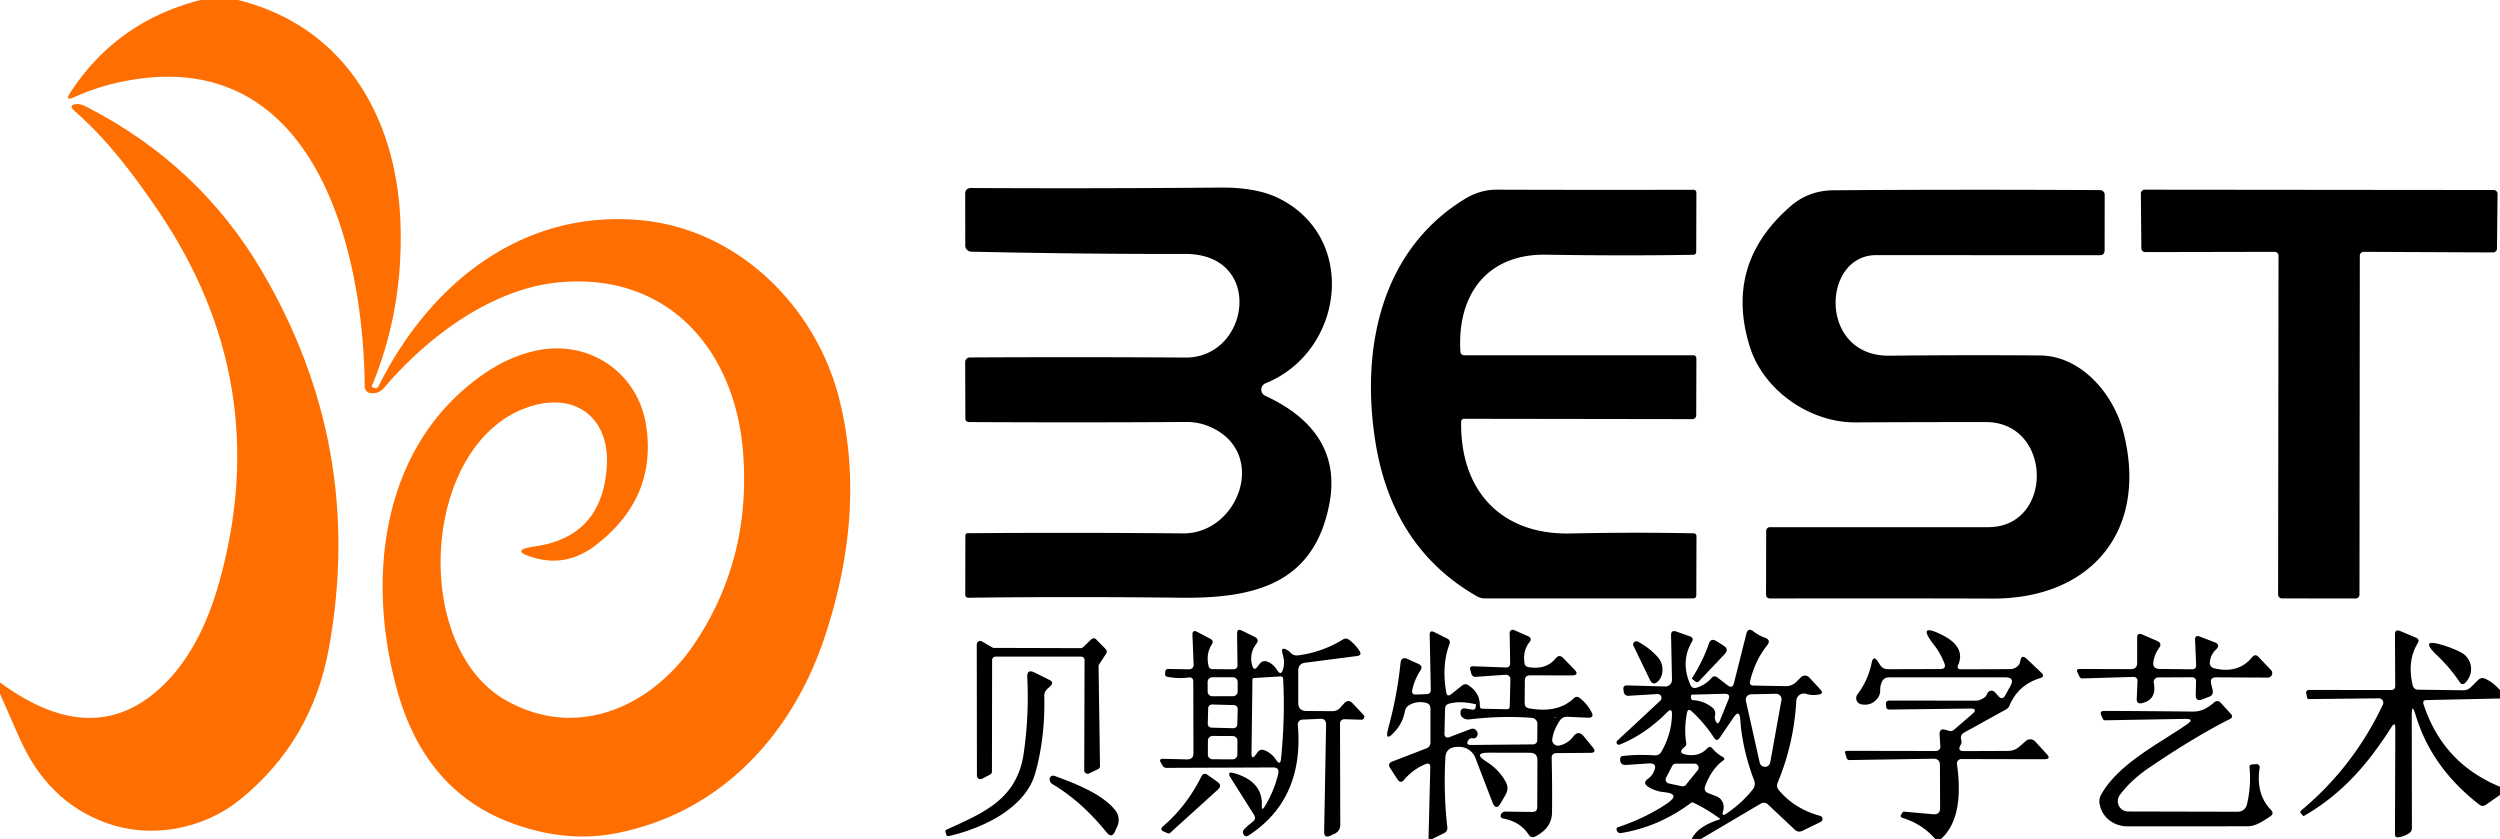
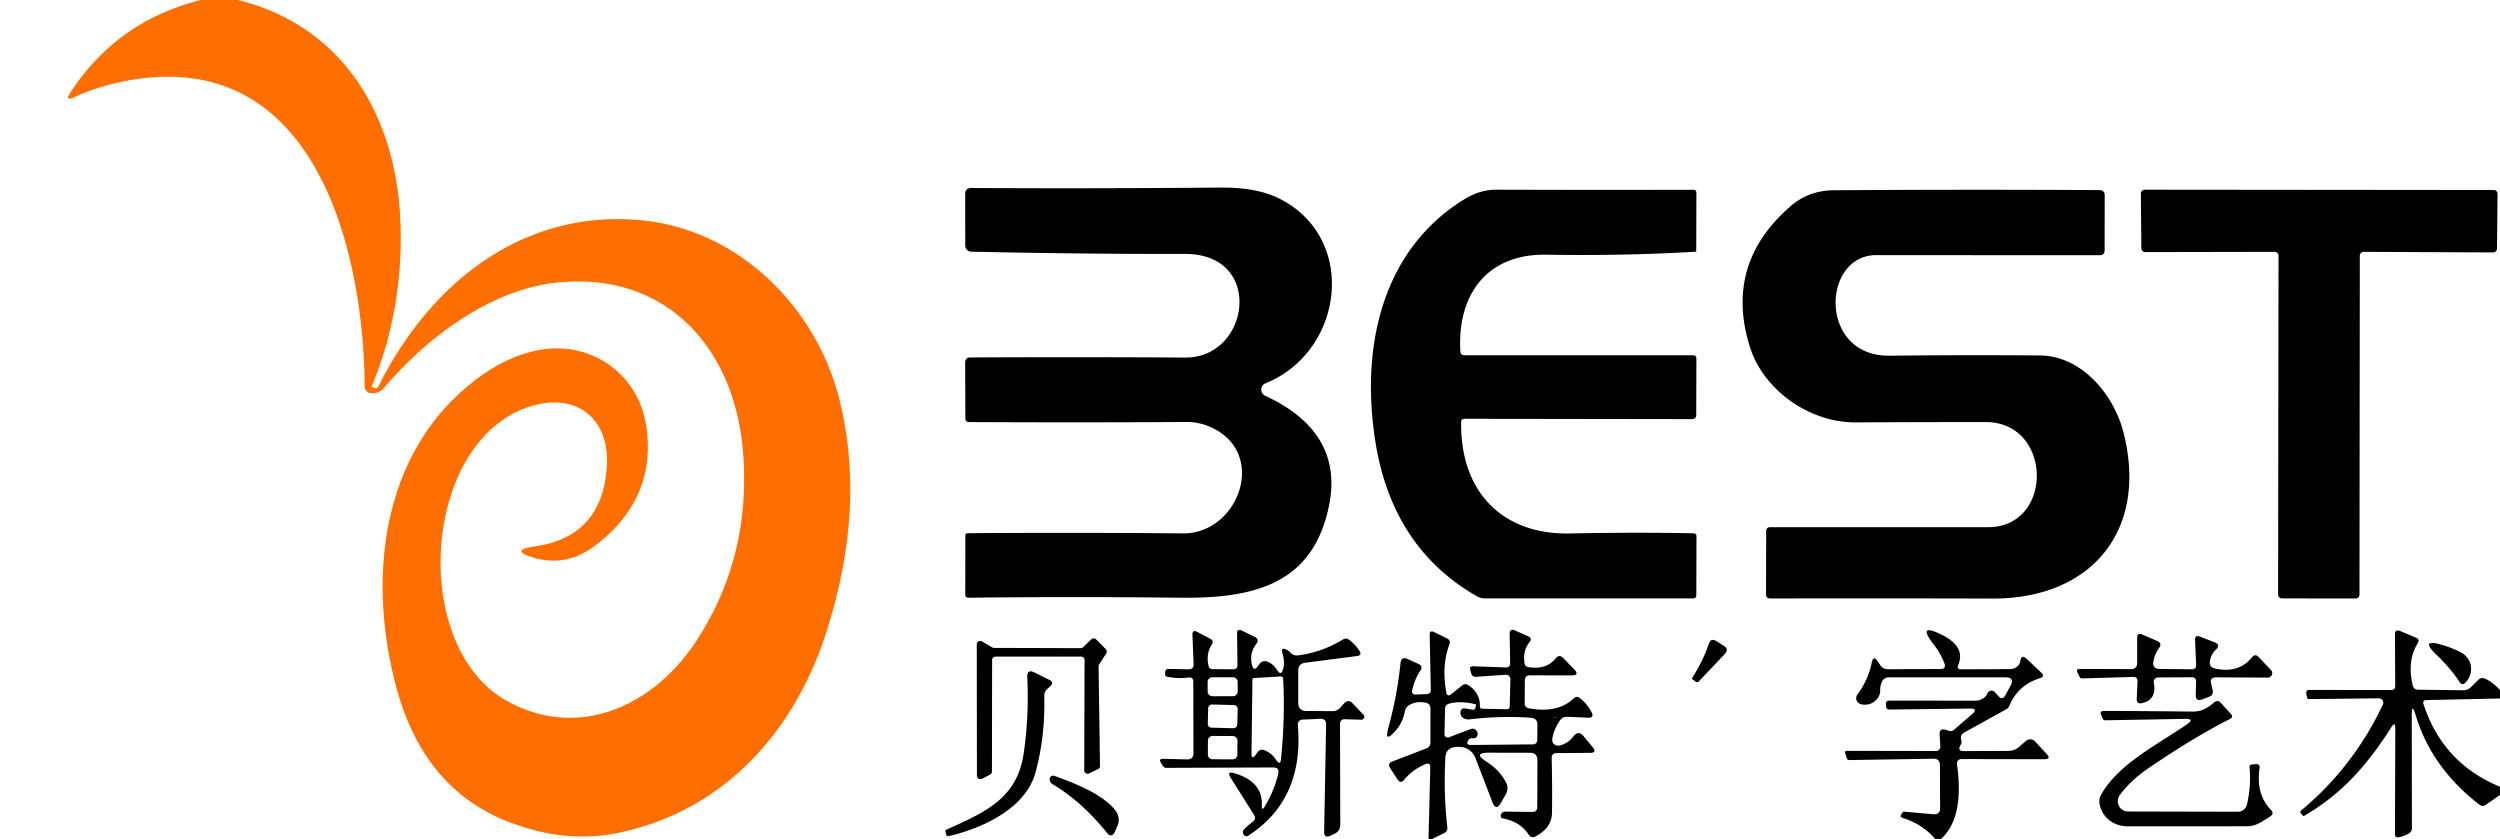
<svg xmlns="http://www.w3.org/2000/svg" version="1.1" viewBox="0.00 0.00 298.00 100.00" width="298.00" height="100.00">
  <path fill="#ff6e00" d="&#10;  M 28.36 0.00&#10;  C 41.01 3.12 47.27 13.96 47.73 26.47&#10;  Q 48.12 36.88 44.32 46.02&#10;  Q 44.29 46.10 44.36 46.13&#10;  L 44.61 46.24&#10;  Q 44.94 46.39 45.11 46.06&#10;  C 51.23 33.76 62.29 24.90 76.49 26.26&#10;  C 88.02 27.37 97.29 36.57 100.05 47.60&#10;  Q 103.31 60.61 98.39 75.68&#10;  C 94.52 87.52 85.99 96.83 73.56 99.30&#10;  Q 67.23 100.56 60.50 97.92&#10;  Q 50.50 93.98 47.26 81.99&#10;  C 43.63 68.56 45.55 53.11 57.50 44.69&#10;  Q 60.62 42.49 63.97 41.78&#10;  C 70.22 40.46 76.11 44.41 77.04 50.84&#10;  Q 78.28 59.41 71.02 64.98&#10;  Q 67.59 67.62 63.68 66.49&#10;  Q 60.54 65.59 63.77 65.13&#10;  Q 71.77 63.99 72.33 55.64&#10;  C 72.72 49.82 68.60 46.64 63.01 48.51&#10;  C 50.22 52.80 48.88 77.06 60.34 83.50&#10;  C 68.83 88.28 77.83 84.25 82.94 76.49&#10;  Q 89.60 66.39 88.56 53.75&#10;  C 87.55 41.63 79.56 32.39 66.52 33.67&#10;  C 58.64 34.44 51.00 40.09 45.78 46.23&#10;  Q 45.14 46.97 44.16 46.86&#10;  A 0.79 0.79 0.0 0 1 43.47 46.08&#10;  C 43.34 29.10 37.15 4.75 14.12 9.83&#10;  Q 11.38 10.43 8.83 11.59&#10;  Q 7.68 12.12 8.37 11.06&#10;  Q 13.89 2.55 23.92 0.00&#10;  L 28.36 0.00&#10;  Z" />
-   <path fill="#ff6e00" d="&#10;  M 0.00 82.70&#10;  L 0.00 81.35&#10;  Q 11.40 89.75 19.69 81.45&#10;  Q 23.96 77.17 26.14 69.37&#10;  Q 32.78 45.62 18.84 25.09&#10;  C 15.96 20.85 12.81 16.66 8.93 13.27&#10;  Q 8.00 12.45 9.23 12.40&#10;  Q 9.63 12.38 10.46 12.81&#10;  Q 23.78 19.67 31.22 32.32&#10;  Q 43.55 53.29 39.21 77.24&#10;  Q 37.20 88.35 28.64 95.29&#10;  C 24.23 98.87 17.92 100.08 12.44 98.01&#10;  Q 5.64 95.46 2.34 88.01&#10;  Q 1.19 85.39 0.00 82.70&#10;  Z" />
  <path fill="#000000" d="&#10;  M 150.82 47.18&#10;  C 156.40 49.75 159.69 53.88 158.44 60.17&#10;  C 156.59 69.51 149.69 71.34 140.82 71.25&#10;  Q 127.80 71.10 115.45 71.25&#10;  Q 115.06 71.25 115.06 70.86&#10;  L 115.07 63.82&#10;  A 0.26 0.26 0.0 0 1 115.33 63.56&#10;  Q 127.40 63.46 141.02 63.58&#10;  C 147.60 63.63 151.17 54.10 144.42 50.96&#10;  Q 142.97 50.28 141.36 50.30&#10;  Q 128.72 50.38 115.53 50.31&#10;  Q 115.07 50.31 115.07 49.85&#10;  L 115.05 43.15&#10;  A 0.54 0.54 0.0 0 1 115.59 42.61&#10;  Q 127.77 42.54 141.31 42.62&#10;  C 149.00 42.66 150.75 30.26 141.28 30.27&#10;  Q 128.97 30.29 115.77 30.00&#10;  A 0.73 0.73 0.0 0 1 115.06 29.28&#10;  L 115.05 23.15&#10;  Q 115.04 22.40 115.79 22.41&#10;  Q 129.88 22.49 145.42 22.36&#10;  Q 149.81 22.32 152.46 23.65&#10;  C 161.93 28.38 160.19 41.91 150.85 45.69&#10;  A 0.81 0.81 0.0 0 0 150.82 47.18&#10;  Z" />
-   <path fill="#000000" d="&#10;  M 174.08 41.93&#10;  A 0.45 0.45 0.0 0 0 174.53 42.35&#10;  L 201.80 42.35&#10;  Q 202.22 42.35 202.21 42.76&#10;  L 202.19 49.51&#10;  A 0.45 0.45 0.0 0 1 201.74 49.96&#10;  L 174.52 49.92&#10;  A 0.35 0.34 -88.3 0 0 174.17 50.26&#10;  C 174.03 58.44 178.90 63.77 187.19 63.59&#10;  Q 194.78 63.43 201.85 63.57&#10;  Q 202.22 63.58 202.22 63.94&#10;  L 202.20 70.94&#10;  Q 202.20 71.33 201.81 71.33&#10;  L 176.99 71.33&#10;  Q 176.50 71.33 176.07 71.09&#10;  Q 166.00 65.34 163.96 52.74&#10;  C 162.17 41.62 164.58 29.89 174.55 23.75&#10;  Q 176.40 22.61 178.35 22.61&#10;  Q 190.68 22.65 201.82 22.62&#10;  Q 202.22 22.62 202.21 23.01&#10;  L 202.19 30.00&#10;  Q 202.19 30.36 201.83 30.37&#10;  Q 193.82 30.51 184.28 30.36&#10;  C 177.41 30.25 173.66 34.95 174.08 41.93&#10;  Z" />
+   <path fill="#000000" d="&#10;  M 174.08 41.93&#10;  A 0.45 0.45 0.0 0 0 174.53 42.35&#10;  L 201.80 42.35&#10;  Q 202.22 42.35 202.21 42.76&#10;  L 202.19 49.51&#10;  A 0.45 0.45 0.0 0 1 201.74 49.96&#10;  L 174.52 49.92&#10;  A 0.35 0.34 -88.3 0 0 174.17 50.26&#10;  C 174.03 58.44 178.90 63.77 187.19 63.59&#10;  Q 194.78 63.43 201.85 63.57&#10;  Q 202.22 63.58 202.22 63.94&#10;  L 202.20 70.94&#10;  Q 202.20 71.33 201.81 71.33&#10;  L 176.99 71.33&#10;  Q 176.50 71.33 176.07 71.09&#10;  Q 166.00 65.34 163.96 52.74&#10;  C 162.17 41.62 164.58 29.89 174.55 23.75&#10;  Q 176.40 22.61 178.35 22.61&#10;  Q 190.68 22.65 201.82 22.62&#10;  Q 202.22 22.62 202.21 23.01&#10;  L 202.19 30.00&#10;  Q 193.82 30.51 184.28 30.36&#10;  C 177.41 30.25 173.66 34.95 174.08 41.93&#10;  Z" />
  <path fill="#000000" d="&#10;  M 223.65 30.41&#10;  C 217.14 30.41 216.74 42.49 225.22 42.40&#10;  Q 234.61 42.30 243.15 42.37&#10;  C 248.13 42.41 251.97 47.02 253.12 51.55&#10;  C 256.09 63.19 249.34 71.39 237.49 71.35&#10;  Q 224.30 71.31 211.03 71.34&#10;  Q 210.51 71.34 210.51 70.82&#10;  L 210.53 63.27&#10;  A 0.43 0.43 0.0 0 1 210.96 62.84&#10;  Q 224.08 62.85 236.98 62.84&#10;  C 244.85 62.84 244.68 50.31 236.70 50.31&#10;  Q 228.43 50.31 221.15 50.35&#10;  C 215.74 50.37 210.21 46.55 208.58 41.33&#10;  Q 205.49 31.45 213.47 24.55&#10;  Q 215.62 22.70 218.57 22.68&#10;  Q 233.62 22.57 250.32 22.66&#10;  A 0.57 0.56 -90.0 0 1 250.88 23.23&#10;  L 250.87 29.83&#10;  Q 250.87 30.42 250.28 30.42&#10;  Q 238.56 30.42 223.65 30.41&#10;  Z" />
  <path fill="#000000" d="&#10;  M 271.14 30.02&#10;  L 255.71 30.05&#10;  A 0.46 0.46 0.0 0 1 255.25 29.59&#10;  L 255.19 23.07&#10;  A 0.46 0.46 0.0 0 1 255.65 22.61&#10;  L 297.25 22.65&#10;  A 0.46 0.46 0.0 0 1 297.71 23.11&#10;  L 297.64 29.63&#10;  A 0.46 0.46 0.0 0 1 297.18 30.09&#10;  L 281.75 30.02&#10;  A 0.46 0.46 0.0 0 0 281.29 30.48&#10;  L 281.25 70.88&#10;  A 0.46 0.46 0.0 0 1 280.79 71.34&#10;  L 272.01 71.33&#10;  A 0.46 0.46 0.0 0 1 271.55 70.87&#10;  L 271.60 30.48&#10;  A 0.46 0.46 0.0 0 0 271.14 30.02&#10;  Z" />
  <path fill="#000000" d="&#10;  M 170.73 100.00&#10;  L 170.28 100.00&#10;  L 170.49 91.48&#10;  Q 170.50 90.84 169.91 91.09&#10;  Q 168.41 91.71 167.37 92.95&#10;  Q 166.95 93.46 166.58 92.90&#10;  L 165.71 91.56&#10;  Q 165.35 91.00 165.97 90.77&#10;  L 169.99 89.22&#10;  Q 170.51 89.03 170.51 88.48&#10;  L 170.51 84.47&#10;  Q 170.51 83.90 169.96 83.77&#10;  Q 168.93 83.54 168.06 84.00&#10;  Q 167.55 84.27 167.45 84.84&#10;  Q 167.21 86.14 166.30 87.16&#10;  Q 164.97 88.66 165.50 86.72&#10;  Q 166.54 82.93 166.94 79.05&#10;  Q 167.03 78.21 167.80 78.56&#10;  L 169.08 79.14&#10;  Q 169.66 79.40 169.31 79.93&#10;  Q 168.62 80.96 168.34 82.26&#10;  Q 168.23 82.81 168.79 82.79&#10;  L 170.05 82.74&#10;  Q 170.56 82.72 170.55 82.21&#10;  L 170.42 75.70&#10;  Q 170.40 75.07 170.97 75.35&#10;  L 172.50 76.11&#10;  Q 172.94 76.33 172.77 76.80&#10;  Q 171.83 79.31 172.39 82.52&#10;  Q 172.50 83.13 172.99 82.74&#10;  L 174.30 81.70&#10;  Q 174.64 81.44 175.00 81.66&#10;  Q 176.43 82.57 176.40 84.15&#10;  Q 176.39 84.47 176.72 84.48&#10;  L 179.58 84.54&#10;  Q 179.96 84.55 179.96 84.18&#10;  L 180.04 80.97&#10;  A 0.53 0.53 0.0 0 0 179.47 80.43&#10;  L 175.90 80.68&#10;  A 0.50 0.49 79.9 0 1 175.39 80.32&#10;  L 175.26 79.87&#10;  Q 175.13 79.40 175.62 79.42&#10;  L 179.47 79.56&#10;  Q 180.02 79.58 180.01 79.03&#10;  L 179.95 75.45&#10;  A 0.37 0.37 0.0 0 1 180.47 75.10&#10;  L 182.13 75.83&#10;  Q 182.69 76.08 182.31 76.55&#10;  Q 181.50 77.58 181.72 79.04&#10;  Q 181.78 79.45 182.18 79.52&#10;  Q 184.32 79.87 185.43 78.48&#10;  Q 185.87 77.95 186.34 78.44&#10;  L 187.63 79.77&#10;  Q 188.35 80.51 187.32 80.51&#10;  L 182.38 80.50&#10;  Q 181.77 80.50 181.76 81.12&#10;  L 181.74 83.82&#10;  Q 181.74 84.34 182.25 84.43&#10;  Q 185.71 85.06 187.60 83.23&#10;  Q 187.93 82.92 188.29 83.19&#10;  Q 189.18 83.87 189.70 84.87&#10;  Q 190.09 85.59 189.27 85.55&#10;  L 186.81 85.44&#10;  Q 186.26 85.42 185.94 85.88&#10;  Q 185.19 86.99 185.03 88.10&#10;  A 0.70 0.69 -2.1 0 0 185.87 88.87&#10;  Q 186.88 88.65 187.53 87.80&#10;  Q 188.14 86.99 188.78 87.77&#10;  L 189.86 89.08&#10;  Q 190.39 89.74 189.54 89.74&#10;  L 185.55 89.77&#10;  Q 184.94 89.78 184.96 90.39&#10;  Q 185.04 93.76 185.00 96.88&#10;  Q 184.97 98.68 183.05 99.69&#10;  Q 182.53 99.96 182.21 99.48&#10;  Q 181.23 97.96 179.17 97.56&#10;  Q 178.81 97.49 178.90 97.13&#10;  Q 178.94 96.98 179.06 96.88&#10;  Q 179.22 96.74 179.44 96.74&#10;  Q 181.02 96.77 182.66 96.78&#10;  Q 183.24 96.78 183.24 96.20&#10;  L 183.26 90.62&#10;  Q 183.26 89.73 182.37 89.73&#10;  L 177.48 89.72&#10;  Q 175.51 89.72 177.17 90.78&#10;  Q 178.69 91.74 179.47 93.17&#10;  Q 179.91 93.96 179.46 94.74&#10;  L 178.92 95.68&#10;  Q 178.32 96.74 177.89 95.61&#10;  L 175.86 90.33&#10;  A 2.05 2.05 0.0 0 0 174.15 89.04&#10;  Q 172.37 88.88 172.29 90.29&#10;  Q 172.06 94.59 172.52 98.58&#10;  Q 172.58 99.10 172.10 99.33&#10;  L 170.73 100.00&#10;  Z&#10;  M 175.52 88.00&#10;  Q 175.19 87.95 175.01 88.26&#10;  Q 174.68 88.80 175.32 88.80&#10;  L 182.75 88.73&#10;  A 0.49 0.49 0.0 0 0 183.24 88.25&#10;  L 183.26 86.31&#10;  A 0.73 0.72 -87.5 0 0 182.59 85.57&#10;  Q 179.09 85.29 175.16 85.75&#10;  Q 174.73 85.80 174.38 85.56&#10;  Q 174.10 85.36 174.09 85.02&#10;  Q 174.06 84.34 174.73 84.46&#10;  L 175.51 84.59&#10;  Q 175.81 84.64 175.88 84.35&#10;  L 175.94 84.07&#10;  Q 175.97 83.97 175.86 83.94&#10;  Q 174.04 83.51 172.73 83.88&#10;  Q 172.26 84.01 172.25 84.49&#10;  L 172.18 87.52&#10;  A 0.39 0.38 80.2 0 0 172.70 87.89&#10;  L 175.26 86.92&#10;  Q 175.84 86.70 176.09 87.27&#10;  Q 176.17 87.43 176.12 87.60&#10;  Q 176.00 88.07 175.52 88.00&#10;  Z&#10;  M 185.46 85.49&#10;  Q 185.46 85.49 185.41 85.48&#10;  Q 185.16 85.45 185.38 85.53&#10;  Q 185.43 85.54 185.47 85.53&#10;  Q 185.55 85.50 185.46 85.49&#10;  Z" />
-   <path fill="#000000" d="&#10;  M 202.76 100.00&#10;  L 201.65 100.00&#10;  Q 202.39 98.48 204.99 97.67&#10;  A 0.06 0.06 0.0 0 0 205.00 97.57&#10;  Q 203.50 96.47 201.88 95.69&#10;  Q 201.70 95.60 201.53 95.73&#10;  Q 197.71 98.57 193.23 99.30&#10;  Q 192.92 99.35 192.76 99.07&#10;  Q 192.69 98.94 192.69 98.79&#10;  Q 192.70 98.66 192.82 98.62&#10;  Q 196.19 97.49 198.72 95.77&#10;  Q 200.39 94.64 198.39 94.43&#10;  Q 197.28 94.32 196.43 93.76&#10;  Q 195.78 93.33 196.41 92.86&#10;  Q 196.94 92.47 197.18 91.89&#10;  Q 197.58 90.94 196.54 91.00&#10;  L 193.82 91.18&#10;  Q 193.14 91.22 193.12 90.53&#10;  Q 193.11 90.15 193.45 90.11&#10;  Q 195.23 89.91 197.23 90.04&#10;  Q 197.78 90.07 198.05 89.59&#10;  Q 199.25 87.48 199.30 85.17&#10;  Q 199.32 84.29 198.70 84.92&#10;  Q 196.12 87.53 193.06 88.76&#10;  A 0.28 0.28 0.0 0 1 192.77 88.30&#10;  L 197.90 83.53&#10;  A 0.46 0.46 0.0 0 0 197.56 82.73&#10;  L 194.09 82.94&#10;  A 0.51 0.51 0.0 0 1 193.56 82.51&#10;  L 193.51 82.20&#10;  Q 193.44 81.69 193.96 81.70&#10;  L 198.49 81.83&#10;  A 0.79 0.79 0.0 0 0 199.30 81.02&#10;  L 199.19 75.74&#10;  Q 199.18 75.06 199.82 75.28&#10;  L 201.43 75.85&#10;  Q 201.95 76.03 201.67 76.51&#10;  Q 200.28 78.90 201.50 81.64&#10;  Q 201.72 82.14 202.25 81.97&#10;  Q 203.33 81.61 204.00 80.83&#10;  Q 204.33 80.45 204.72 80.76&#10;  L 205.93 81.69&#10;  Q 206.51 82.13 206.69 81.42&#10;  L 208.16 75.57&#10;  Q 208.36 74.75 209.02 75.27&#10;  Q 209.63 75.74 210.39 76.02&#10;  Q 211.14 76.29 210.65 76.91&#10;  Q 209.19 78.75 208.61 81.20&#10;  Q 208.49 81.71 209.02 81.72&#10;  L 212.86 81.79&#10;  A 1.75 1.75 0.0 0 0 214.11 81.29&#10;  L 214.68 80.72&#10;  A 0.69 0.68 46.4 0 1 215.66 80.75&#10;  L 217.00 82.20&#10;  Q 217.43 82.68 216.80 82.79&#10;  Q 215.97 82.93 215.29 82.71&#10;  A 0.91 0.90 -79.7 0 0 214.12 83.52&#10;  Q 213.84 88.63 211.90 93.29&#10;  Q 211.70 93.78 212.04 94.19&#10;  Q 213.93 96.43 216.96 97.25&#10;  A 0.39 0.39 0.0 0 1 217.03 97.97&#10;  L 214.86 99.03&#10;  Q 214.34 99.28 213.93 98.89&#10;  L 210.76 95.91&#10;  Q 210.34 95.52 209.85 95.81&#10;  L 202.76 100.00&#10;  Z&#10;  M 204.43 85.29&#10;  Q 204.36 85.60 204.49 85.91&#10;  Q 204.75 86.53 205.01 85.90&#10;  L 206.04 83.36&#10;  Q 206.31 82.69 205.59 82.70&#10;  L 201.69 82.80&#10;  A 0.13 0.13 0.0 0 0 201.57 82.94&#10;  L 201.57 83.20&#10;  Q 201.58 83.45 201.83 83.46&#10;  Q 203.07 83.53 204.07 84.31&#10;  Q 204.56 84.69 204.43 85.29&#10;  Z&#10;  M 212.35 83.45&#10;  A 0.64 0.64 0.0 0 0 211.70 82.70&#10;  L 208.72 82.76&#10;  A 0.64 0.64 0.0 0 0 208.11 83.54&#10;  L 209.76 90.92&#10;  A 0.64 0.64 0.0 0 0 211.01 90.89&#10;  L 212.35 83.45&#10;  Z&#10;  M 204.30 87.92&#10;  Q 203.16 86.17 201.64 84.78&#10;  Q 201.21 84.39 201.09 84.96&#10;  Q 200.72 86.86 201.00 88.57&#10;  Q 201.05 88.83 200.85 88.99&#10;  Q 200.75 89.08 200.66 89.16&#10;  Q 200.04 89.75 200.87 89.93&#10;  Q 202.49 90.28 203.49 89.21&#10;  Q 203.82 88.86 204.13 89.23&#10;  Q 204.66 89.85 205.35 90.23&#10;  Q 205.72 90.43 205.38 90.67&#10;  Q 204.00 91.69 203.26 93.70&#10;  Q 203.03 94.31 203.64 94.55&#10;  L 204.60 94.92&#10;  Q 205.02 95.08 205.25 95.46&#10;  Q 205.59 96.03 205.39 96.68&#10;  Q 205.18 97.40 205.80 96.98&#10;  Q 207.71 95.67 208.95 94.07&#10;  A 1.06 1.05 -36.8 0 0 209.10 93.05&#10;  Q 207.68 89.29 207.44 85.78&#10;  Q 207.36 84.47 206.62 85.55&#10;  L 205.00 87.93&#10;  Q 204.64 88.46 204.30 87.92&#10;  Z&#10;  M 202.37 91.81&#10;  A 0.48 0.48 0.0 0 0 202.00 91.03&#10;  L 199.75 91.03&#10;  A 0.48 0.48 0.0 0 0 199.33 91.29&#10;  L 198.60 92.70&#10;  A 0.48 0.48 0.0 0 0 198.93 93.39&#10;  L 200.49 93.72&#10;  A 0.48 0.48 0.0 0 0 200.96 93.55&#10;  L 202.37 91.81&#10;  Z" />
  <path fill="#000000" d="&#10;  M 155.57 79.00&#10;  Q 154.76 79.11 154.75 79.93&#10;  L 154.75 83.75&#10;  Q 154.74 84.75 155.75 84.75&#10;  L 158.84 84.77&#10;  Q 159.38 84.77 159.75 84.36&#10;  L 160.21 83.85&#10;  Q 160.72 83.29 161.24 83.84&#10;  L 162.53 85.21&#10;  A 0.34 0.34 0.0 0 1 162.27 85.79&#10;  L 160.26 85.73&#10;  A 0.51 0.51 0.0 0 0 159.73 86.24&#10;  L 159.76 98.30&#10;  Q 159.76 99.06 159.07 99.39&#10;  L 158.59 99.61&#10;  Q 157.82 99.96 157.84 99.12&#10;  L 158.07 86.37&#10;  Q 158.08 85.65 157.37 85.68&#10;  L 155.24 85.78&#10;  A 0.57 0.57 0.0 0 0 154.70 86.41&#10;  C 155.17 91.79 153.61 96.49 148.84 99.58&#10;  Q 148.43 99.85 148.21 99.41&#10;  Q 148.14 99.28 148.16 99.14&#10;  Q 148.19 98.96 148.32 98.83&#10;  Q 148.79 98.36 149.31 97.97&#10;  Q 149.79 97.61 149.47 97.11&#10;  L 146.71 92.74&#10;  Q 146.16 91.88 147.14 92.17&#10;  Q 150.53 93.17 150.41 95.99&#10;  Q 150.38 96.77 150.78 96.10&#10;  Q 151.90 94.22 152.36 92.25&#10;  Q 152.54 91.48 151.75 91.48&#10;  L 139.03 91.53&#10;  A 0.52 0.51 74.4 0 1 138.59 91.28&#10;  L 138.38 90.92&#10;  Q 138.09 90.43 138.67 90.45&#10;  L 141.48 90.52&#10;  Q 142.26 90.54 142.26 89.77&#10;  L 142.24 81.27&#10;  Q 142.24 80.68 141.66 80.76&#10;  Q 140.49 80.93 139.13 80.67&#10;  A 0.29 0.29 0.0 0 1 138.88 80.36&#10;  L 138.90 80.09&#10;  Q 138.92 79.74 139.26 79.74&#10;  L 141.76 79.78&#10;  A 0.52 0.51 89.5 0 0 142.28 79.24&#10;  L 142.14 75.70&#10;  Q 142.11 75.00 142.73 75.33&#10;  L 144.26 76.14&#10;  Q 144.73 76.39 144.44 76.83&#10;  Q 143.72 77.96 144.07 79.41&#10;  A 0.45 0.45 0.0 0 0 144.51 79.76&#10;  L 146.99 79.78&#10;  Q 147.52 79.78 147.51 79.26&#10;  L 147.46 75.53&#10;  Q 147.45 74.88 148.04 75.17&#10;  L 149.55 75.91&#10;  Q 150.16 76.21 149.75 76.75&#10;  Q 148.89 77.88 149.25 79.29&#10;  Q 149.46 80.09 149.94 79.41&#10;  L 150.11 79.18&#10;  Q 150.50 78.63 151.12 78.89&#10;  Q 151.80 79.17 152.24 79.88&#10;  Q 152.69 80.61 152.94 79.78&#10;  Q 153.19 78.96 152.89 77.97&#10;  Q 152.60 77.00 153.47 77.50&#10;  Q 153.66 77.61 153.81 77.78&#10;  Q 154.19 78.19 154.73 78.12&#10;  Q 157.60 77.75 160.09 76.22&#10;  Q 160.45 76.00 160.79 76.25&#10;  Q 161.50 76.76 162.03 77.55&#10;  Q 162.41 78.11 161.74 78.20&#10;  L 155.57 79.00&#10;  Z&#10;  M 150.78 89.45&#10;  Q 151.62 89.82 152.12 90.58&#10;  Q 152.62 91.32 152.70 90.44&#10;  Q 153.20 85.45 152.95 80.94&#10;  Q 152.93 80.61 152.61 80.63&#10;  L 149.48 80.82&#10;  Q 149.29 80.83 149.29 81.02&#10;  L 149.18 89.77&#10;  Q 149.17 90.67 149.70 89.94&#10;  L 149.89 89.68&#10;  Q 150.24 89.21 150.78 89.45&#10;  Z&#10;  M 147.529 81.287&#10;  A 0.56 0.56 0.0 0 0 146.968 80.728&#10;  L 144.508 80.732&#10;  A 0.56 0.56 0.0 0 0 143.949 81.293&#10;  L 143.951 82.433&#10;  A 0.56 0.56 0.0 0 0 144.512 82.992&#10;  L 146.972 82.988&#10;  A 0.56 0.56 0.0 0 0 147.531 82.427&#10;  L 147.529 81.287&#10;  Z&#10;  M 147.534 84.516&#10;  A 0.46 0.46 0.0 0 0 147.086 84.044&#10;  L 144.487 83.976&#10;  A 0.46 0.46 0.0 0 0 144.015 84.424&#10;  L 143.966 86.264&#10;  A 0.46 0.46 0.0 0 0 144.414 86.736&#10;  L 147.013 86.804&#10;  A 0.46 0.46 0.0 0 0 147.485 86.356&#10;  L 147.534 84.516&#10;  Z&#10;  M 147.504 88.299&#10;  A 0.56 0.56 0.0 0 0 146.947 87.736&#10;  L 144.547 87.724&#10;  A 0.56 0.56 0.0 0 0 143.984 88.281&#10;  L 143.976 89.941&#10;  A 0.56 0.56 0.0 0 0 144.533 90.504&#10;  L 146.933 90.516&#10;  A 0.56 0.56 0.0 0 0 147.496 89.959&#10;  L 147.504 88.299&#10;  Z" />
  <path fill="#000000" d="&#10;  M 231.37 100.00&#10;  L 230.67 100.00&#10;  Q 229.14 98.22 226.78 97.49&#10;  Q 226.44 97.38 226.63 97.08&#10;  L 226.78 96.85&#10;  Q 226.85 96.74 226.99 96.75&#10;  L 230.44 97.06&#10;  Q 231.27 97.13 231.26 96.30&#10;  L 231.24 91.21&#10;  Q 231.24 90.43 230.46 90.44&#10;  L 220.45 90.60&#10;  A 0.34 0.32 -8.1 0 1 220.13 90.37&#10;  L 219.95 89.79&#10;  Q 219.86 89.50 220.16 89.50&#10;  L 230.77 89.52&#10;  A 0.52 0.51 -1.6 0 0 231.29 88.98&#10;  L 231.20 87.57&#10;  Q 231.16 86.77 231.93 87.00&#10;  L 232.30 87.11&#10;  Q 232.64 87.22 232.91 86.99&#10;  L 235.06 85.14&#10;  Q 235.87 84.44 234.80 84.46&#10;  L 225.18 84.58&#10;  A 0.35 0.35 0.0 0 1 224.83 84.26&#10;  L 224.80 83.97&#10;  Q 224.76 83.51 225.23 83.51&#10;  L 235.50 83.52&#10;  Q 236.02 83.52 236.53 83.15&#10;  Q 236.77 82.97 236.88 82.68&#10;  A 0.54 0.54 0.0 0 1 237.79 82.51&#10;  L 238.21 82.98&#10;  Q 238.69 83.51 239.03 82.88&#10;  L 239.64 81.77&#10;  Q 240.21 80.74 239.03 80.74&#10;  L 225.17 80.74&#10;  Q 224.57 80.74 224.32 81.28&#10;  Q 224.11 81.74 224.12 82.26&#10;  A 1.51 1.50 -27.4 0 1 223.81 83.23&#10;  Q 223.06 84.19 221.85 83.95&#10;  A 0.75 0.74 -65.8 0 1 221.41 82.77&#10;  Q 222.69 81.06 223.10 79.02&#10;  Q 223.31 78.02 223.86 78.88&#10;  L 224.09 79.24&#10;  Q 224.43 79.77 225.06 79.77&#10;  L 231.27 79.75&#10;  Q 232.04 79.75 231.76 79.03&#10;  Q 231.26 77.80 230.57 76.92&#10;  Q 228.35 74.10 231.55 75.71&#10;  Q 234.33 77.12 233.42 79.27&#10;  Q 233.20 79.78 233.75 79.78&#10;  L 239.58 79.76&#10;  Q 240.12 79.76 240.52 79.39&#10;  Q 240.76 79.17 240.81 78.84&#10;  Q 240.94 77.92 241.61 78.56&#10;  L 243.32 80.18&#10;  Q 243.81 80.64 243.16 80.84&#10;  Q 240.56 81.65 239.54 84.09&#10;  Q 239.42 84.39 239.14 84.55&#10;  L 234.14 87.31&#10;  Q 233.62 87.60 233.78 88.17&#10;  Q 233.88 88.51 233.70 88.81&#10;  Q 233.27 89.54 234.11 89.53&#10;  L 239.36 89.51&#10;  Q 240.10 89.51 240.67 89.03&#10;  L 241.49 88.32&#10;  A 0.79 0.79 0.0 0 1 242.59 88.38&#10;  L 243.96 89.87&#10;  Q 244.54 90.50 243.69 90.50&#10;  L 233.79 90.48&#10;  A 0.52 0.52 0.0 0 0 233.27 91.07&#10;  Q 234.17 97.49 231.37 100.00&#10;  Z" />
  <path fill="#000000" d="&#10;  M 298.00 82.26&#10;  L 298.00 83.26&#10;  L 289.25 83.45&#10;  Q 288.72 83.46 288.89 83.96&#10;  Q 291.20 90.99 298.00 93.78&#10;  L 298.00 94.75&#10;  L 296.34 95.92&#10;  Q 295.92 96.21 295.52 95.90&#10;  Q 289.81 91.48 287.94 85.22&#10;  Q 287.48 83.70 287.48 85.28&#10;  L 287.50 98.71&#10;  Q 287.50 99.11 287.16 99.33&#10;  Q 286.63 99.67 285.94 99.80&#10;  Q 285.48 99.89 285.48 99.43&#10;  L 285.52 86.84&#10;  Q 285.53 85.92 285.04 86.70&#10;  C 282.27 91.06 279.19 94.63 274.66 97.24&#10;  Q 274.56 97.30 274.49 97.21&#10;  L 274.29 96.98&#10;  Q 274.10 96.76 274.33 96.58&#10;  Q 280.51 91.43 284.04 83.99&#10;  A 0.53 0.52 -77.7 0 0 283.56 83.24&#10;  L 275.23 83.33&#10;  Q 275.04 83.33 275.00 83.14&#10;  L 274.90 82.62&#10;  A 0.32 0.32 0.0 0 1 275.21 82.24&#10;  L 285.01 82.25&#10;  Q 285.52 82.25 285.51 81.74&#10;  L 285.48 75.64&#10;  Q 285.48 74.96 286.11 75.22&#10;  L 287.98 76.01&#10;  Q 288.47 76.22 288.19 76.67&#10;  Q 286.89 78.80 287.61 81.74&#10;  A 0.61 0.61 0.0 0 0 288.20 82.21&#10;  L 293.60 82.28&#10;  Q 294.16 82.29 294.55 81.89&#10;  L 295.38 81.07&#10;  Q 295.76 80.69 296.25 80.91&#10;  Q 297.16 81.32 298.00 82.26&#10;  Z" />
  <path fill="#000000" d="&#10;  M 263.57 81.50&#10;  L 263.74 82.24&#10;  Q 263.89 82.85 263.31 83.06&#10;  L 262.50 83.37&#10;  Q 261.72 83.66 261.73 82.82&#10;  L 261.77 81.25&#10;  Q 261.78 80.73 261.25 80.73&#10;  L 257.26 80.75&#10;  A 0.54 0.54 0.0 0 0 256.73 81.39&#10;  Q 257.12 83.38 255.35 83.81&#10;  Q 254.66 83.97 254.70 83.27&#10;  L 254.79 81.24&#10;  Q 254.81 80.67 254.24 80.69&#10;  L 248.19 80.87&#10;  A 0.31 0.31 0.0 0 1 247.90 80.70&#10;  L 247.64 80.17&#10;  Q 247.43 79.74 247.91 79.74&#10;  L 253.99 79.76&#10;  Q 254.75 79.77 254.75 79.01&#10;  L 254.75 76.02&#10;  Q 254.75 75.37 255.35 75.63&#10;  L 257.13 76.40&#10;  Q 257.77 76.68 257.36 77.24&#10;  Q 256.85 77.94 256.69 78.83&#10;  Q 256.53 79.73 257.45 79.74&#10;  L 261.26 79.78&#10;  Q 261.80 79.79 261.78 79.24&#10;  L 261.65 76.29&#10;  Q 261.63 75.66 262.22 75.88&#10;  L 263.96 76.55&#10;  Q 264.74 76.85 264.14 77.43&#10;  Q 263.47 78.07 263.41 79.00&#10;  A 0.64 0.63 8.9 0 0 263.89 79.65&#10;  Q 266.79 80.37 268.45 78.34&#10;  Q 268.82 77.89 269.22 78.31&#10;  L 270.71 79.88&#10;  A 0.53 0.53 0.0 0 1 270.33 80.77&#10;  L 264.17 80.74&#10;  Q 263.39 80.74 263.57 81.50&#10;  Z" />
  <path fill="#000000" d="&#10;  M 118.26 78.68&#10;  L 118.24 91.97&#10;  A 0.41 0.41 0.0 0 1 118.02 92.33&#10;  L 117.05 92.83&#10;  A 0.41 0.41 0.0 0 1 116.45 92.47&#10;  L 116.43 76.82&#10;  A 0.41 0.41 0.0 0 1 117.05 76.46&#10;  L 118.29 77.18&#10;  A 0.41 0.41 0.0 0 0 118.49 77.23&#10;  L 128.81 77.26&#10;  A 0.41 0.41 0.0 0 0 129.10 77.15&#10;  L 130.09 76.20&#10;  A 0.41 0.41 0.0 0 1 130.66 76.21&#10;  L 131.81 77.38&#10;  A 0.41 0.41 0.0 0 1 131.86 77.90&#10;  L 131.02 79.19&#10;  A 0.41 0.41 0.0 0 0 130.95 79.42&#10;  L 131.12 91.31&#10;  A 0.41 0.41 0.0 0 1 130.89 91.68&#10;  L 129.83 92.19&#10;  A 0.41 0.41 0.0 0 1 129.24 91.82&#10;  L 129.28 78.68&#10;  A 0.41 0.41 0.0 0 0 128.87 78.27&#10;  L 118.67 78.27&#10;  A 0.41 0.41 0.0 0 0 118.26 78.68&#10;  Z" />
  <path fill="#000000" d="&#10;  M 202.52 81.20&#10;  Q 202.31 81.42 202.08 81.23&#10;  L 201.71 80.94&#10;  Q 201.66 80.90 201.69 80.85&#10;  Q 203.01 78.77 203.70 76.72&#10;  Q 203.94 76.02 204.58 76.41&#10;  L 205.45 76.96&#10;  Q 206.14 77.38 205.58 77.97&#10;  L 202.52 81.20&#10;  Z" />
-   <path fill="#000000" d="&#10;  M 196.67 81.04&#10;  L 194.71 76.98&#10;  A 0.38 0.38 0.0 0 1 195.23 76.48&#10;  Q 196.68 77.25 197.65 78.38&#10;  A 2.20 2.17 -65.6 0 1 198.17 79.80&#10;  Q 198.17 80.68 197.64 81.21&#10;  Q 197.04 81.80 196.67 81.04&#10;  Z" />
  <path fill="#000000" d="&#10;  M 293.24 81.38&#10;  Q 292.11 79.66 290.49 78.11&#10;  Q 288.29 76.01 291.19 76.90&#10;  Q 292.23 77.21 293.25 77.71&#10;  C 294.78 78.46 294.97 80.36 293.80 81.44&#10;  A 0.37 0.37 0.0 0 1 293.24 81.38&#10;  Z" />
  <path fill="#000000" d="&#10;  M 124.48 82.99&#10;  Q 124.59 87.89 123.42 92.11&#10;  C 122.25 96.38 117.09 98.74 113.10 99.66&#10;  A 0.25 0.24 -16.1 0 1 112.80 99.50&#10;  L 112.71 99.20&#10;  Q 112.64 98.99 112.84 98.89&#10;  C 117.28 96.86 121.24 95.28 122.03 89.77&#10;  Q 122.68 85.23 122.45 80.73&#10;  Q 122.40 79.71 123.31 80.16&#10;  L 125.08 81.04&#10;  Q 125.69 81.34 125.19 81.80&#10;  L 124.86 82.10&#10;  Q 124.46 82.46 124.48 82.99&#10;  Z" />
  <path fill="#000000" d="&#10;  M 260.45 85.69&#10;  L 250.94 85.86&#10;  A 0.30 0.29 77.5 0 1 250.65 85.67&#10;  L 250.47 85.26&#10;  Q 250.24 84.74 250.81 84.74&#10;  Q 255.93 84.76 261.37 84.82&#10;  C 262.45 84.83 263.15 84.38 263.93 83.73&#10;  Q 264.35 83.38 264.72 83.78&#10;  L 265.92 85.10&#10;  Q 266.27 85.48 265.80 85.71&#10;  Q 261.59 87.83 256.12 91.55&#10;  Q 253.99 93.00 252.68 94.77&#10;  A 1.23 1.23 0.0 0 0 253.67 96.73&#10;  L 266.75 96.76&#10;  A 1.11 1.11 0.0 0 0 267.83 95.92&#10;  Q 268.36 93.69 268.14 91.42&#10;  A 0.27 0.27 0.0 0 1 268.38 91.13&#10;  L 268.95 91.08&#10;  A 0.37 0.37 0.0 0 1 269.35 91.51&#10;  Q 268.87 94.65 270.69 96.53&#10;  Q 271.13 96.99 270.59 97.33&#10;  C 269.78 97.84 268.93 98.49 267.93 98.49&#10;  Q 260.75 98.51 253.59 98.50&#10;  C 251.98 98.49 250.56 97.47 250.27 95.81&#10;  Q 250.17 95.22 250.47 94.69&#10;  C 252.54 91.04 257.23 88.72 260.66 86.36&#10;  Q 261.67 85.67 260.45 85.69&#10;  Z" />
-   <path fill="#000000" d="&#10;  M 143.88 92.32&#10;  L 145.10 93.18&#10;  Q 145.73 93.62 145.16 94.13&#10;  L 139.48 99.28&#10;  A 0.26 0.25 -53.1 0 1 139.20 99.33&#10;  L 138.74 99.13&#10;  Q 138.18 98.89 138.64 98.49&#10;  Q 141.49 96.04 143.24 92.48&#10;  A 0.44 0.43 -58.9 0 1 143.88 92.32&#10;  Z" />
  <path fill="#000000" d="&#10;  M 131.92 99.24&#10;  C 130.08 96.96 127.96 94.96 125.46 93.47&#10;  Q 125.18 93.31 125.12 92.98&#10;  Q 125.07 92.71 125.29 92.54&#10;  A 0.43 0.43 0.0 0 1 125.68 92.48&#10;  C 128.05 93.34 131.49 94.66 132.98 96.64&#10;  A 1.80 1.80 0.0 0 1 133.19 98.47&#10;  L 132.91 99.10&#10;  Q 132.52 99.97 131.92 99.24&#10;  Z" />
</svg>